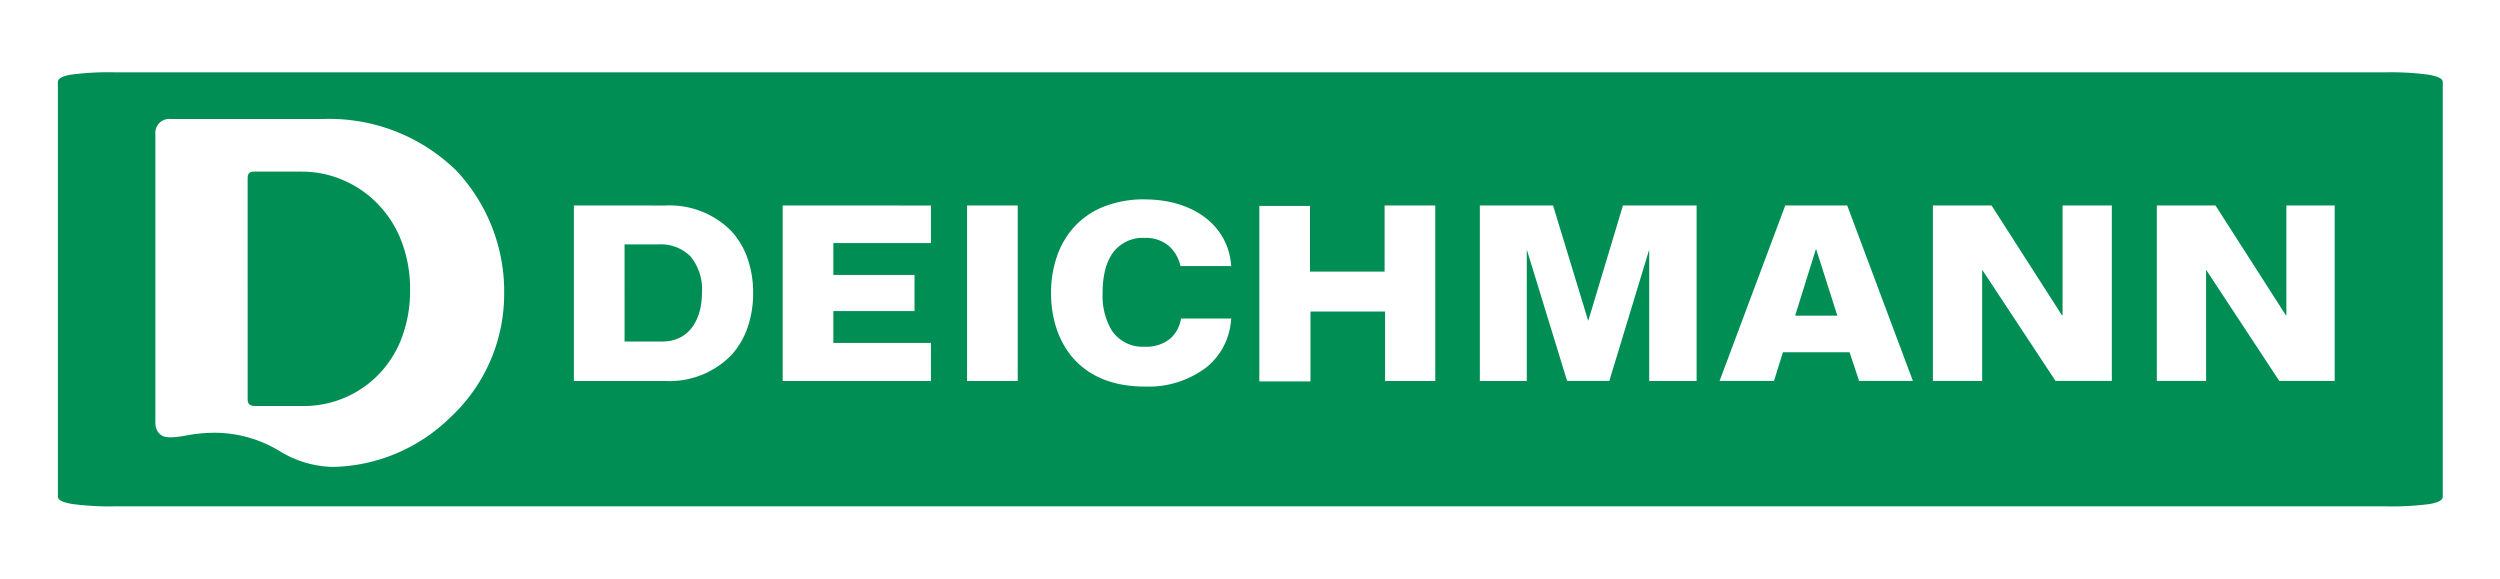
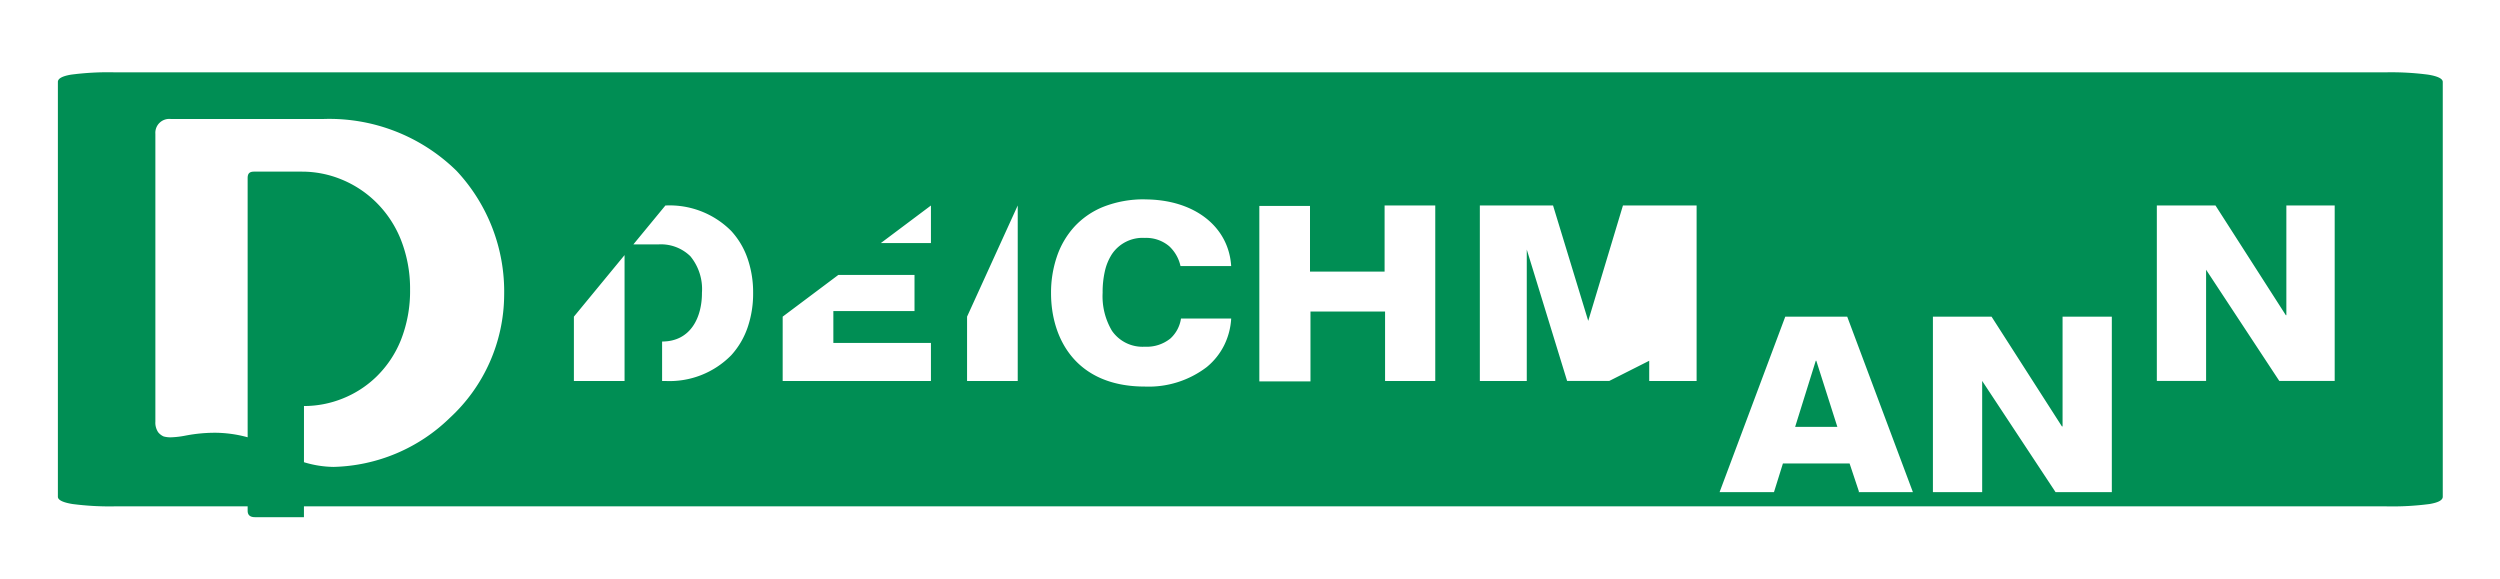
<svg xmlns="http://www.w3.org/2000/svg" width="216" height="50" viewBox="0 0 216 50">
  <g transform="translate(-15816 625)">
-     <rect width="216" height="50" transform="translate(15816 -625)" fill="none" />
    <g transform="translate(15821.002 -618.758)">
-       <path d="M-15636.259,644.632h-196.255a24.564,24.564,0,0,1-3.63-.2c-.842-.137-1.269-.35-1.269-.63V607.962c0-.292.372-.5,1.138-.63a24.573,24.573,0,0,1,3.761-.2h196.256a24.5,24.5,0,0,1,3.629.2c.843.137,1.27.35,1.27.63V643.8c0,.292-.372.5-1.137.63A24.629,24.629,0,0,1-15636.259,644.632Zm-187.71-6.359a10.875,10.875,0,0,1,5.705,1.578,9.069,9.069,0,0,0,4.659,1.373,14.9,14.9,0,0,0,10.065-4.245,14.541,14.541,0,0,0,4.685-10.584,15.265,15.265,0,0,0-4.116-10.753,15.682,15.682,0,0,0-11.59-4.475h-13.074a1.2,1.2,0,0,0-1.355,1.275v24.875a1.483,1.483,0,0,0,.239.907,1.243,1.243,0,0,0,.478.369,2.225,2.225,0,0,0,.611.075,7.659,7.659,0,0,0,1.3-.154l.1-.018a13.441,13.441,0,0,1,2.271-.222Zm80.47-20.166a9.5,9.5,0,0,0-3.575.64,6.909,6.909,0,0,0-2.53,1.742,7.309,7.309,0,0,0-1.5,2.578,9.657,9.657,0,0,0-.5,3.148c0,3.9,2.129,8.067,8.107,8.067a8.268,8.268,0,0,0,5.355-1.692,5.768,5.768,0,0,0,1.49-1.865,5.964,5.964,0,0,0,.613-2.32h-4.338a2.909,2.909,0,0,1-.907,1.718,3.247,3.247,0,0,1-2.214.715,3.21,3.21,0,0,1-2.843-1.374,5.84,5.84,0,0,1-.806-3.289v-.021a8.1,8.1,0,0,1,.188-1.815,4.568,4.568,0,0,1,.617-1.5,3.192,3.192,0,0,1,2.843-1.4,3.064,3.064,0,0,1,2.118.73,3.31,3.31,0,0,1,.962,1.7h4.379c-.22-3.444-3.22-5.757-7.47-5.757Zm9.891.567v15.161h4.419V627.8h6.445v6h4.337V618.635h-4.378v5.716h-6.445v-5.675Zm81.8,5.514h0l6.323,9.606h4.788v-15.16h-4.176v9.484h-.045l-6.08-9.484h-5.066v15.161h4.256Zm-19.347,0h0l6.339,9.606h4.863v-15.16h-4.256v9.484h-.056l-6.08-9.484h-5.066v15.161h4.256Zm-17.211,7.133h5.756l.81,2.432-.041.041h4.7l-5.675-15.16h-5.351l-5.675,15.16h4.7l.771-2.473Zm-11.556-8.875h0V633.8h4.095V618.635h-6.364l-3,9.971-3.04-9.971h-6.325V633.8h4.055V622.444l3.485,11.35h3.647Zm-58.938-3.812V633.8h4.378V618.635Zm-15.931,0V633.8h12.81v-3.285h-8.431v-2.757h7.012v-3.121h-7.012v-2.756h8.431v-3.242Zm-18.039,0V633.8h7.905a7.467,7.467,0,0,0,5.69-2.225,6.872,6.872,0,0,0,1.418-2.41,8.991,8.991,0,0,0,.473-2.946v-.041a8.923,8.923,0,0,0-.473-2.939,6.786,6.786,0,0,0-1.418-2.4,7.5,7.5,0,0,0-5.69-2.2Zm-23.324,17.326h-4.226c-.429,0-.638-.183-.638-.558V616.269c0-.4.162-.557.559-.557h4.146a8.966,8.966,0,0,1,3.375.664,9.2,9.2,0,0,1,2.994,1.957,9.454,9.454,0,0,1,2.142,3.2,11.51,11.51,0,0,1,.818,4.387,11.492,11.492,0,0,1-.8,4.362,9.194,9.194,0,0,1-2.105,3.143,8.931,8.931,0,0,1-2.943,1.9,8.936,8.936,0,0,1-3.318.638Zm30.945-5.571h-3.243V622h2.919a3.634,3.634,0,0,1,2.767,1.023,4.462,4.462,0,0,1,1,3.151v.017c.007,2.03-.918,4.2-3.443,4.2Zm101.543-2.23h-3.649l1.783-5.716h.045l1.82,5.715Z" transform="translate(15837.412 -607.125)" fill="#008e54" />
+       <path d="M-15636.259,644.632h-196.255a24.564,24.564,0,0,1-3.63-.2c-.842-.137-1.269-.35-1.269-.63V607.962c0-.292.372-.5,1.138-.63a24.573,24.573,0,0,1,3.761-.2h196.256a24.5,24.5,0,0,1,3.629.2c.843.137,1.27.35,1.27.63V643.8c0,.292-.372.5-1.137.63A24.629,24.629,0,0,1-15636.259,644.632Zm-187.71-6.359a10.875,10.875,0,0,1,5.705,1.578,9.069,9.069,0,0,0,4.659,1.373,14.9,14.9,0,0,0,10.065-4.245,14.541,14.541,0,0,0,4.685-10.584,15.265,15.265,0,0,0-4.116-10.753,15.682,15.682,0,0,0-11.59-4.475h-13.074a1.2,1.2,0,0,0-1.355,1.275v24.875a1.483,1.483,0,0,0,.239.907,1.243,1.243,0,0,0,.478.369,2.225,2.225,0,0,0,.611.075,7.659,7.659,0,0,0,1.3-.154l.1-.018a13.441,13.441,0,0,1,2.271-.222Zm80.47-20.166a9.5,9.5,0,0,0-3.575.64,6.909,6.909,0,0,0-2.53,1.742,7.309,7.309,0,0,0-1.5,2.578,9.657,9.657,0,0,0-.5,3.148c0,3.9,2.129,8.067,8.107,8.067a8.268,8.268,0,0,0,5.355-1.692,5.768,5.768,0,0,0,1.49-1.865,5.964,5.964,0,0,0,.613-2.32h-4.338a2.909,2.909,0,0,1-.907,1.718,3.247,3.247,0,0,1-2.214.715,3.21,3.21,0,0,1-2.843-1.374,5.84,5.84,0,0,1-.806-3.289v-.021a8.1,8.1,0,0,1,.188-1.815,4.568,4.568,0,0,1,.617-1.5,3.192,3.192,0,0,1,2.843-1.4,3.064,3.064,0,0,1,2.118.73,3.31,3.31,0,0,1,.962,1.7h4.379c-.22-3.444-3.22-5.757-7.47-5.757Zm9.891.567v15.161h4.419V627.8h6.445v6h4.337V618.635h-4.378v5.716h-6.445v-5.675Zm81.8,5.514h0l6.323,9.606h4.788v-15.16h-4.176v9.484h-.045l-6.08-9.484h-5.066v15.161h4.256m-19.347,0h0l6.339,9.606h4.863v-15.16h-4.256v9.484h-.056l-6.08-9.484h-5.066v15.161h4.256Zm-17.211,7.133h5.756l.81,2.432-.041.041h4.7l-5.675-15.16h-5.351l-5.675,15.16h4.7l.771-2.473Zm-11.556-8.875h0V633.8h4.095V618.635h-6.364l-3,9.971-3.04-9.971h-6.325V633.8h4.055V622.444l3.485,11.35h3.647Zm-58.938-3.812V633.8h4.378V618.635Zm-15.931,0V633.8h12.81v-3.285h-8.431v-2.757h7.012v-3.121h-7.012v-2.756h8.431v-3.242Zm-18.039,0V633.8h7.905a7.467,7.467,0,0,0,5.69-2.225,6.872,6.872,0,0,0,1.418-2.41,8.991,8.991,0,0,0,.473-2.946v-.041a8.923,8.923,0,0,0-.473-2.939,6.786,6.786,0,0,0-1.418-2.4,7.5,7.5,0,0,0-5.69-2.2Zm-23.324,17.326h-4.226c-.429,0-.638-.183-.638-.558V616.269c0-.4.162-.557.559-.557h4.146a8.966,8.966,0,0,1,3.375.664,9.2,9.2,0,0,1,2.994,1.957,9.454,9.454,0,0,1,2.142,3.2,11.51,11.51,0,0,1,.818,4.387,11.492,11.492,0,0,1-.8,4.362,9.194,9.194,0,0,1-2.105,3.143,8.931,8.931,0,0,1-2.943,1.9,8.936,8.936,0,0,1-3.318.638Zm30.945-5.571h-3.243V622h2.919a3.634,3.634,0,0,1,2.767,1.023,4.462,4.462,0,0,1,1,3.151v.017c.007,2.03-.918,4.2-3.443,4.2Zm101.543-2.23h-3.649l1.783-5.716h.045l1.82,5.715Z" transform="translate(15837.412 -607.125)" fill="#008e54" />
    </g>
  </g>
</svg>